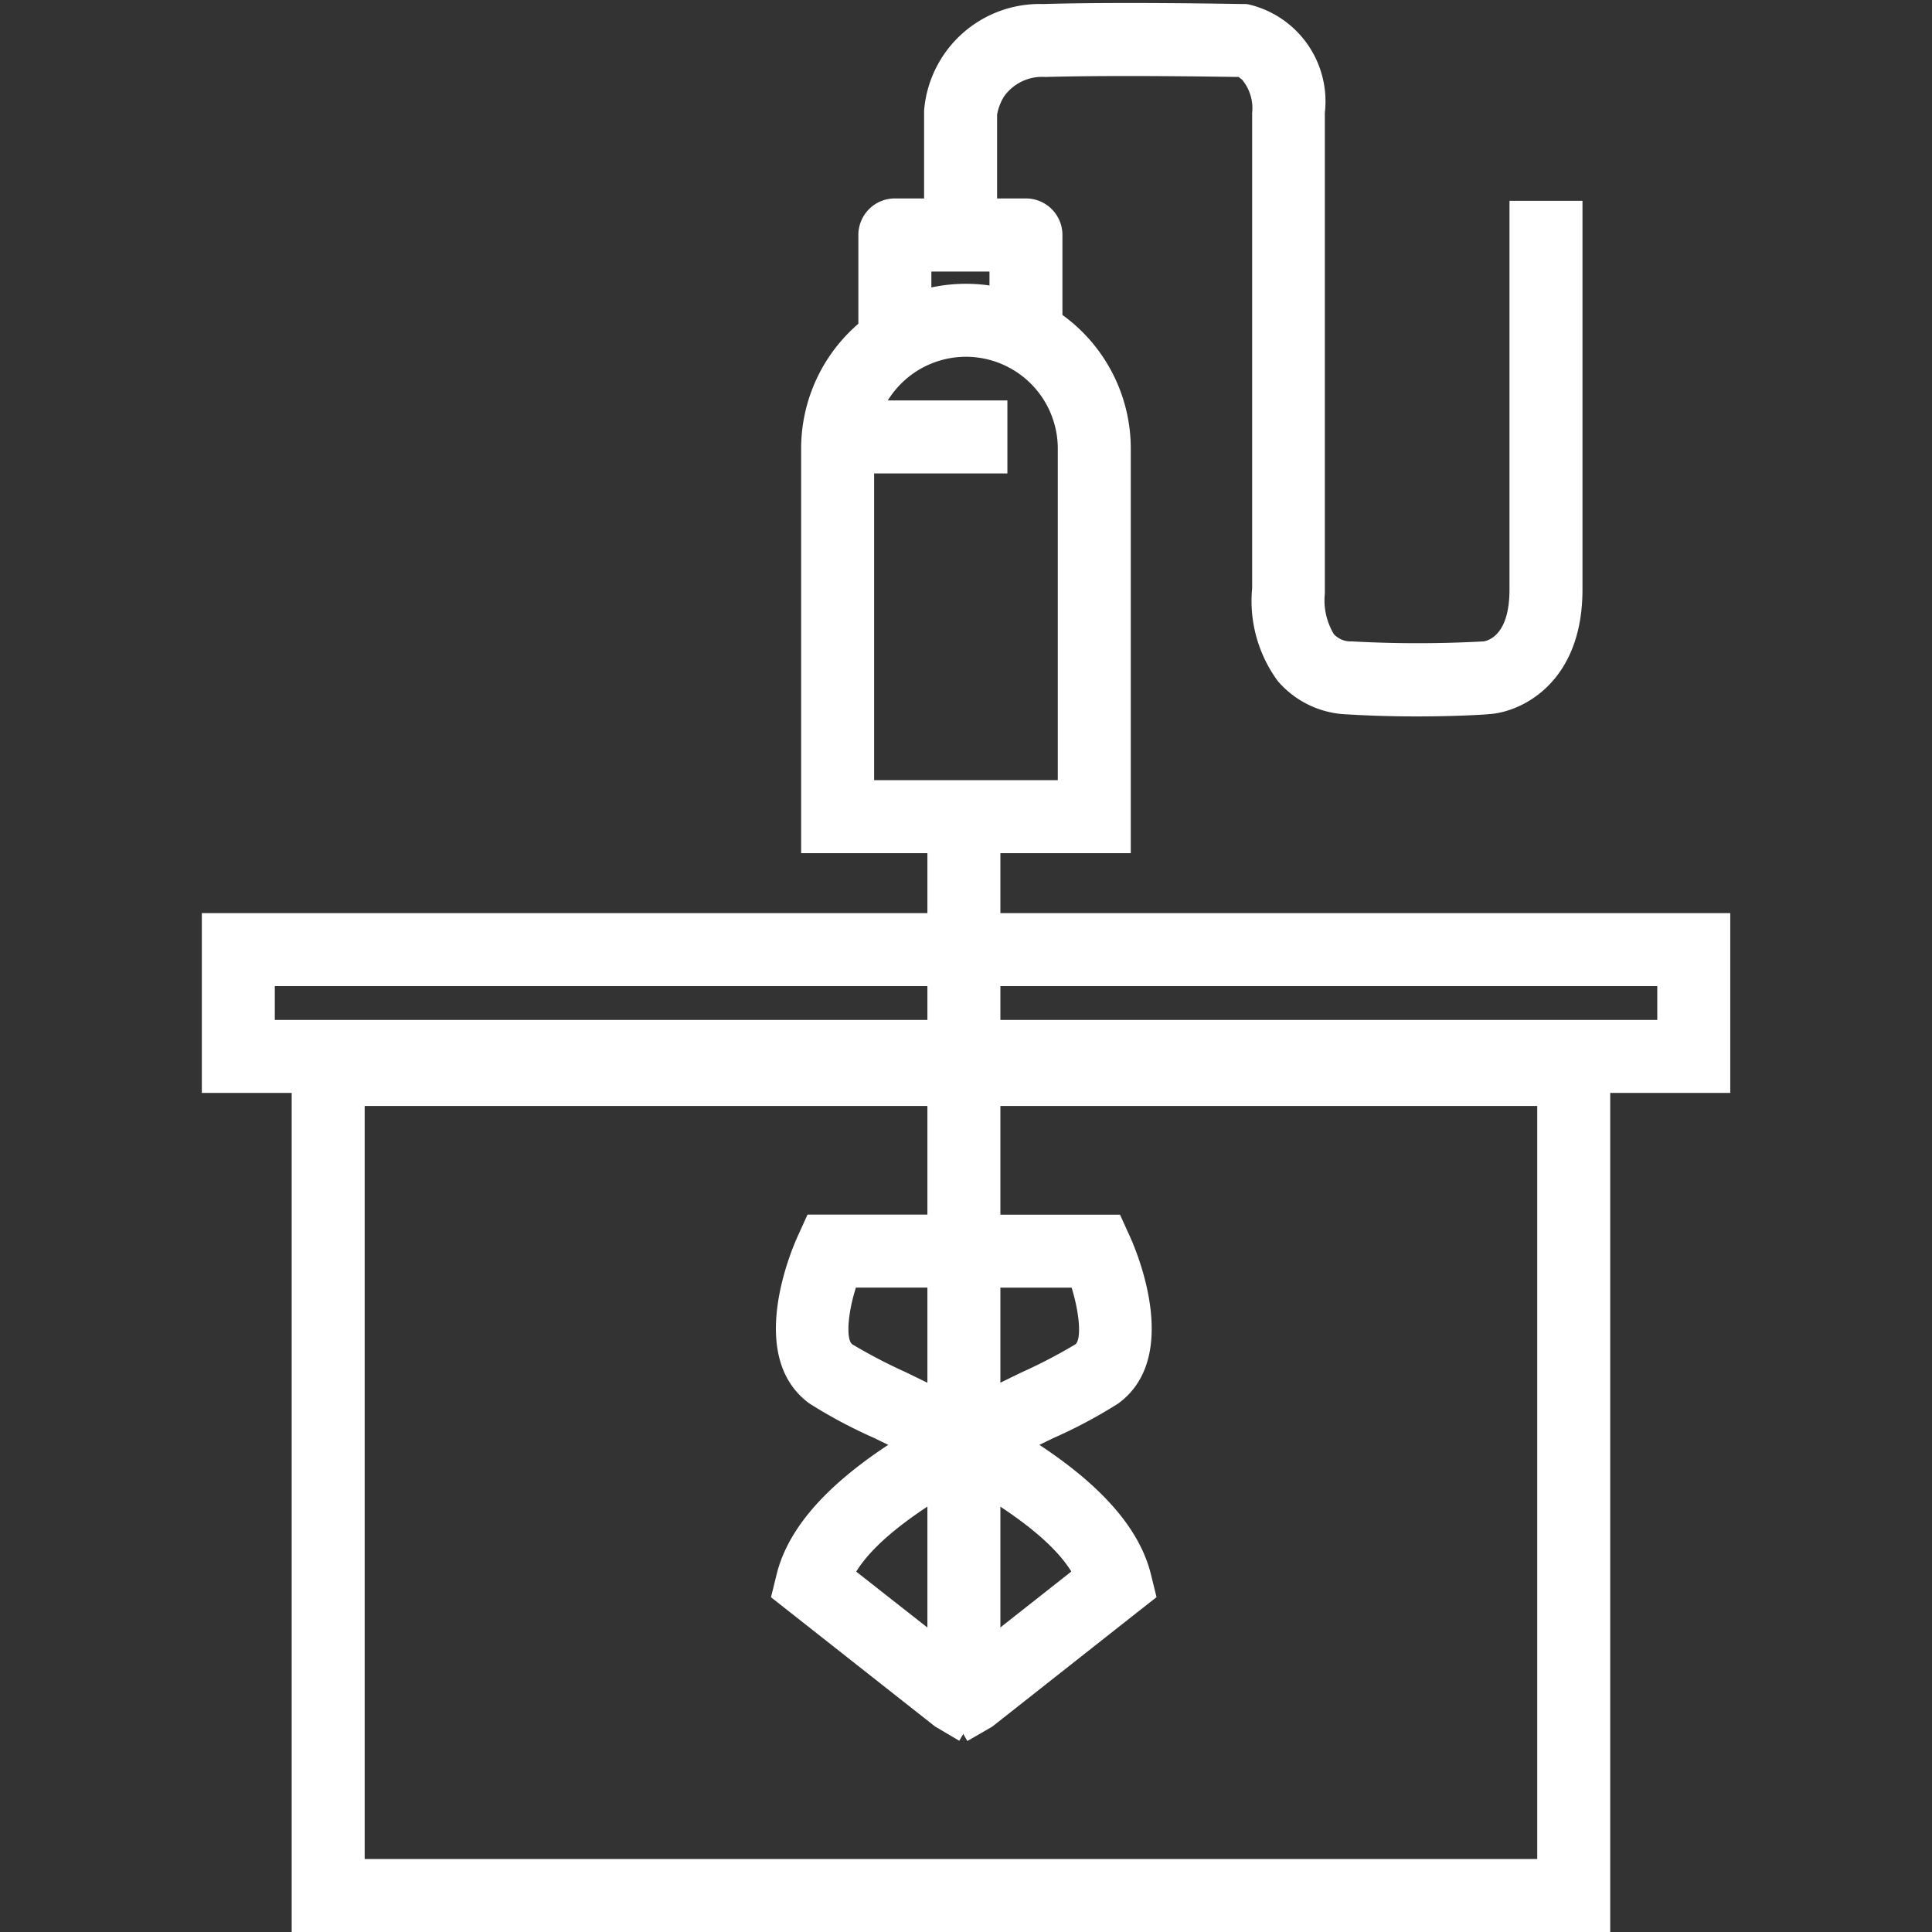
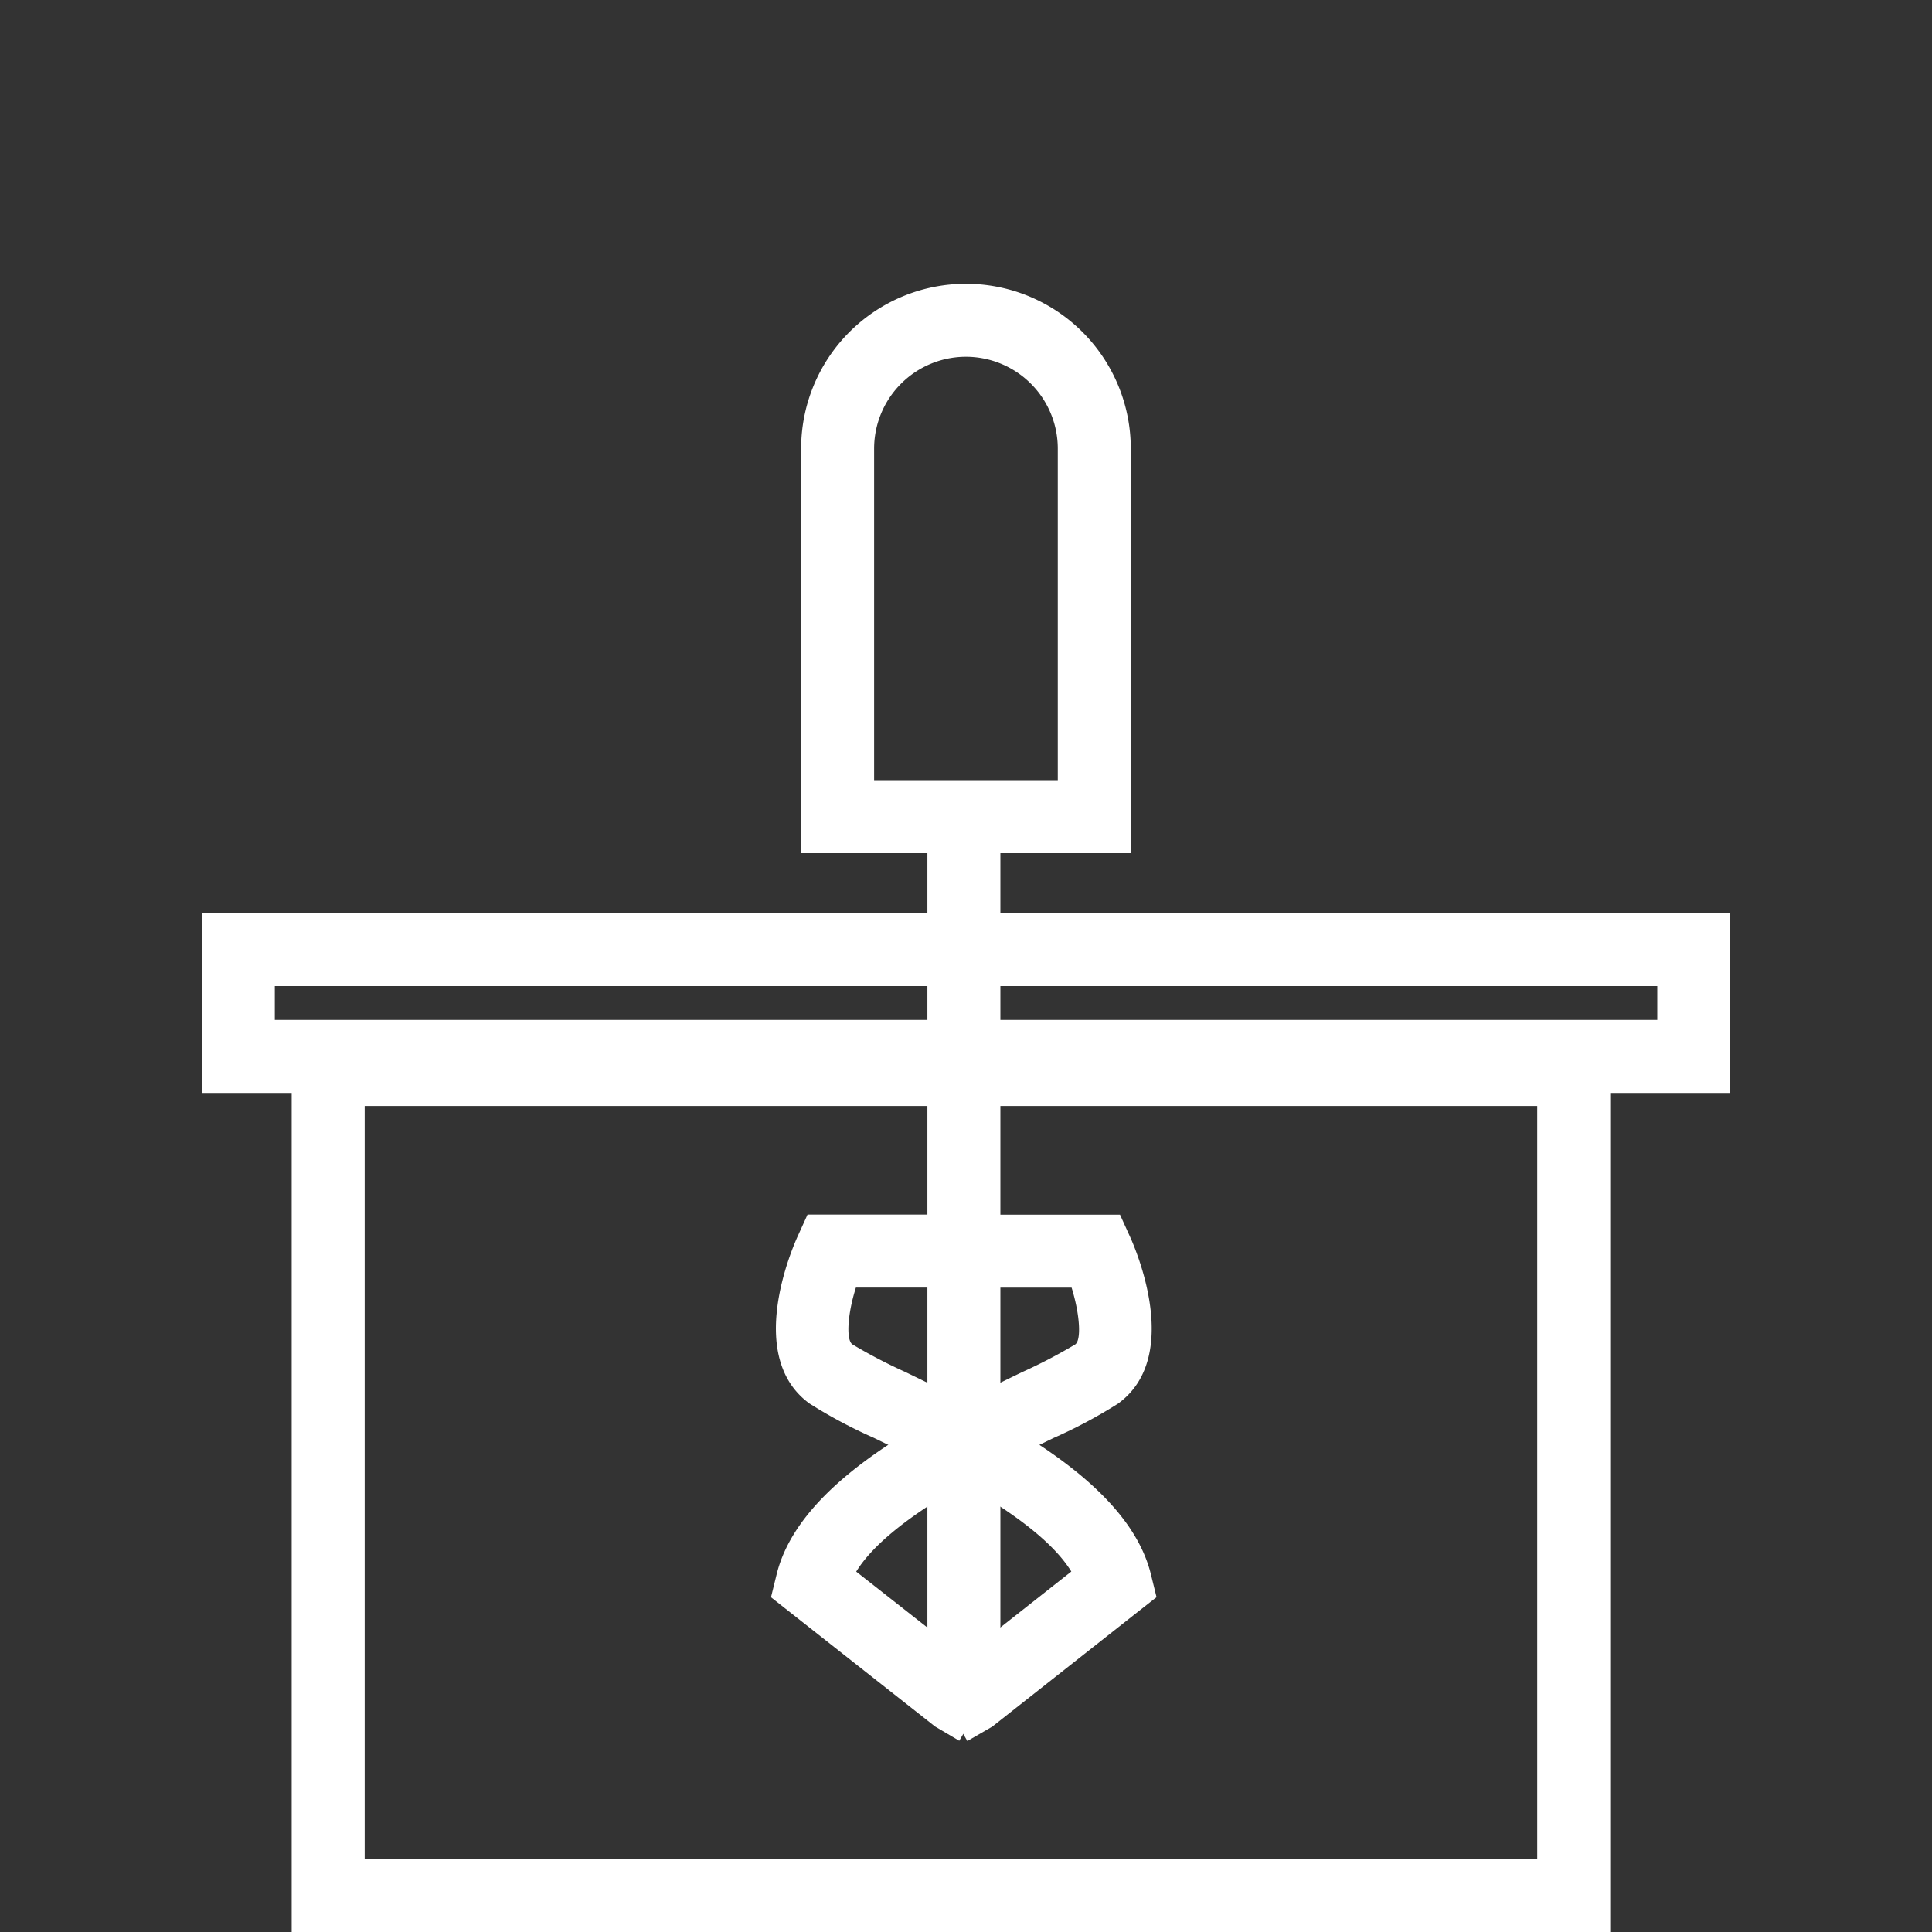
<svg xmlns="http://www.w3.org/2000/svg" width="45" height="45" viewBox="0 0 45 45">
  <rect x="0" y="0" width="45" height="45" fill="#333333" stroke="none" />
  <defs>
    <clipPath id="clip-mix_materials_2">
      <rect width="45" height="45" />
    </clipPath>
  </defs>
  <g id="mix_materials_2" data-name="mix materials 2" clip-path="url(#clip-mix_materials_2)">
    <path id="Rectangle_2458" data-name="Rectangle 2458" d="M1.7,1.7v.788H33.9V1.7H1.7M0,0H35.6V4.188H0Z" transform="translate(4.701 21.268)" fill="#fff" />
    <path id="Rectangle_2459" data-name="Rectangle 2459" d="M1.7,1.7V19.24H29.011V1.7H1.7M0,0H30.711V20.94H0Z" transform="translate(6.794 24.06)" fill="#fff" />
    <path id="Path_3392" data-name="Path 3392" d="M16542.35,14239.546h-1.7v-20.885h1.7Z" transform="translate(-16519.049 -14199.766)" fill="#fff" />
    <path id="Path_3394" data-name="Path 3394" d="M16539.314,14248.449l-.561-.331-.045-.035-3.779-2.977.131-.532c.541-2.2,3.654-3.71,5.715-4.71a12.25,12.25,0,0,0,1.24-.647c.145-.1.111-.693-.084-1.322h-2.873v-1.7h4l.227.5c.131.284,1.232,2.808-.271,3.9a11.443,11.443,0,0,1-1.5.8c-1.385.672-3.828,1.859-4.6,3.114l2.8,2.2.463.272Z" transform="translate(-16516.971 -14207.903)" fill="#fff" />
    <path id="Path_3395" data-name="Path 3395" d="M16539.5,14248.455l-.844-1.477.475-.271,2.791-2.2c-.771-1.255-3.215-2.442-4.6-3.114a11.443,11.443,0,0,1-1.5-.8c-1.5-1.094-.4-3.617-.271-3.9l.227-.5h4v1.7h-2.873c-.2.628-.229,1.218-.084,1.322a12.25,12.25,0,0,0,1.24.647c2.061,1,5.174,2.512,5.715,4.71l.131.532-.432.339-3.395,2.677Z" transform="translate(-16516.969 -14207.903)" fill="#fff" />
    <path id="Rectangle_2460" data-name="Rectangle 2460" d="M3.839,1.7A2.141,2.141,0,0,0,1.7,3.839v7.723H5.978V3.839A2.141,2.141,0,0,0,3.839,1.7m0-1.7A3.839,3.839,0,0,1,7.678,3.839v9.423H0V3.839A3.839,3.839,0,0,1,3.839,0Z" transform="translate(18.66 6.61)" fill="#fff" />
-     <path id="Path_3397" data-name="Path 3397" d="M16551.932,14210.615c-.492,0-1.049-.013-1.617-.048a2.227,2.227,0,0,1-1.611-.773,3.147,3.147,0,0,1-.6-2.167v-11.068a1.039,1.039,0,0,0-.236-.777l-.08-.061c-.5-.007-2.887-.046-4.5,0a1.085,1.085,0,0,0-.969.463,1.207,1.207,0,0,0-.156.417v2.8h-1.7l0-2.9a2.7,2.7,0,0,1,2.771-2.479c1.842-.055,4.561,0,4.676,0h.051l.053.007a2.319,2.319,0,0,1,1.783,2.527v11.159l0,.038a1.522,1.522,0,0,0,.211.946.531.531,0,0,0,.414.168,27.878,27.878,0,0,0,3.076,0c.156-.027.6-.2.6-1.207v-9.054h1.7v9.054c0,2.165-1.41,2.845-2.156,2.9h-.008C16553.59,14210.569,16552.887,14210.615,16551.932,14210.615Z" transform="translate(-16518.939 -14193.928)" fill="#fff" />
-     <path id="Path_3396" data-name="Path 3396" d="M16542.18,14204.273a.85.85,0,0,1-.85-.85v-1.2h-1.354v1.2a.85.85,0,0,1-1.7,0v-2.053a.85.85,0,0,1,.85-.85h3.053a.85.85,0,0,1,.85.85v2.053A.85.85,0,0,1,16542.18,14204.273Z" transform="translate(-16518.283 -14195.898)" fill="#fff" />
-     <path id="Path_3398" data-name="Path 3398" d="M16541.15,14208.961h-4v-1.7h4Z" transform="translate(-16517.686 -14197.934)" fill="#fff" />
  </g>
</svg>